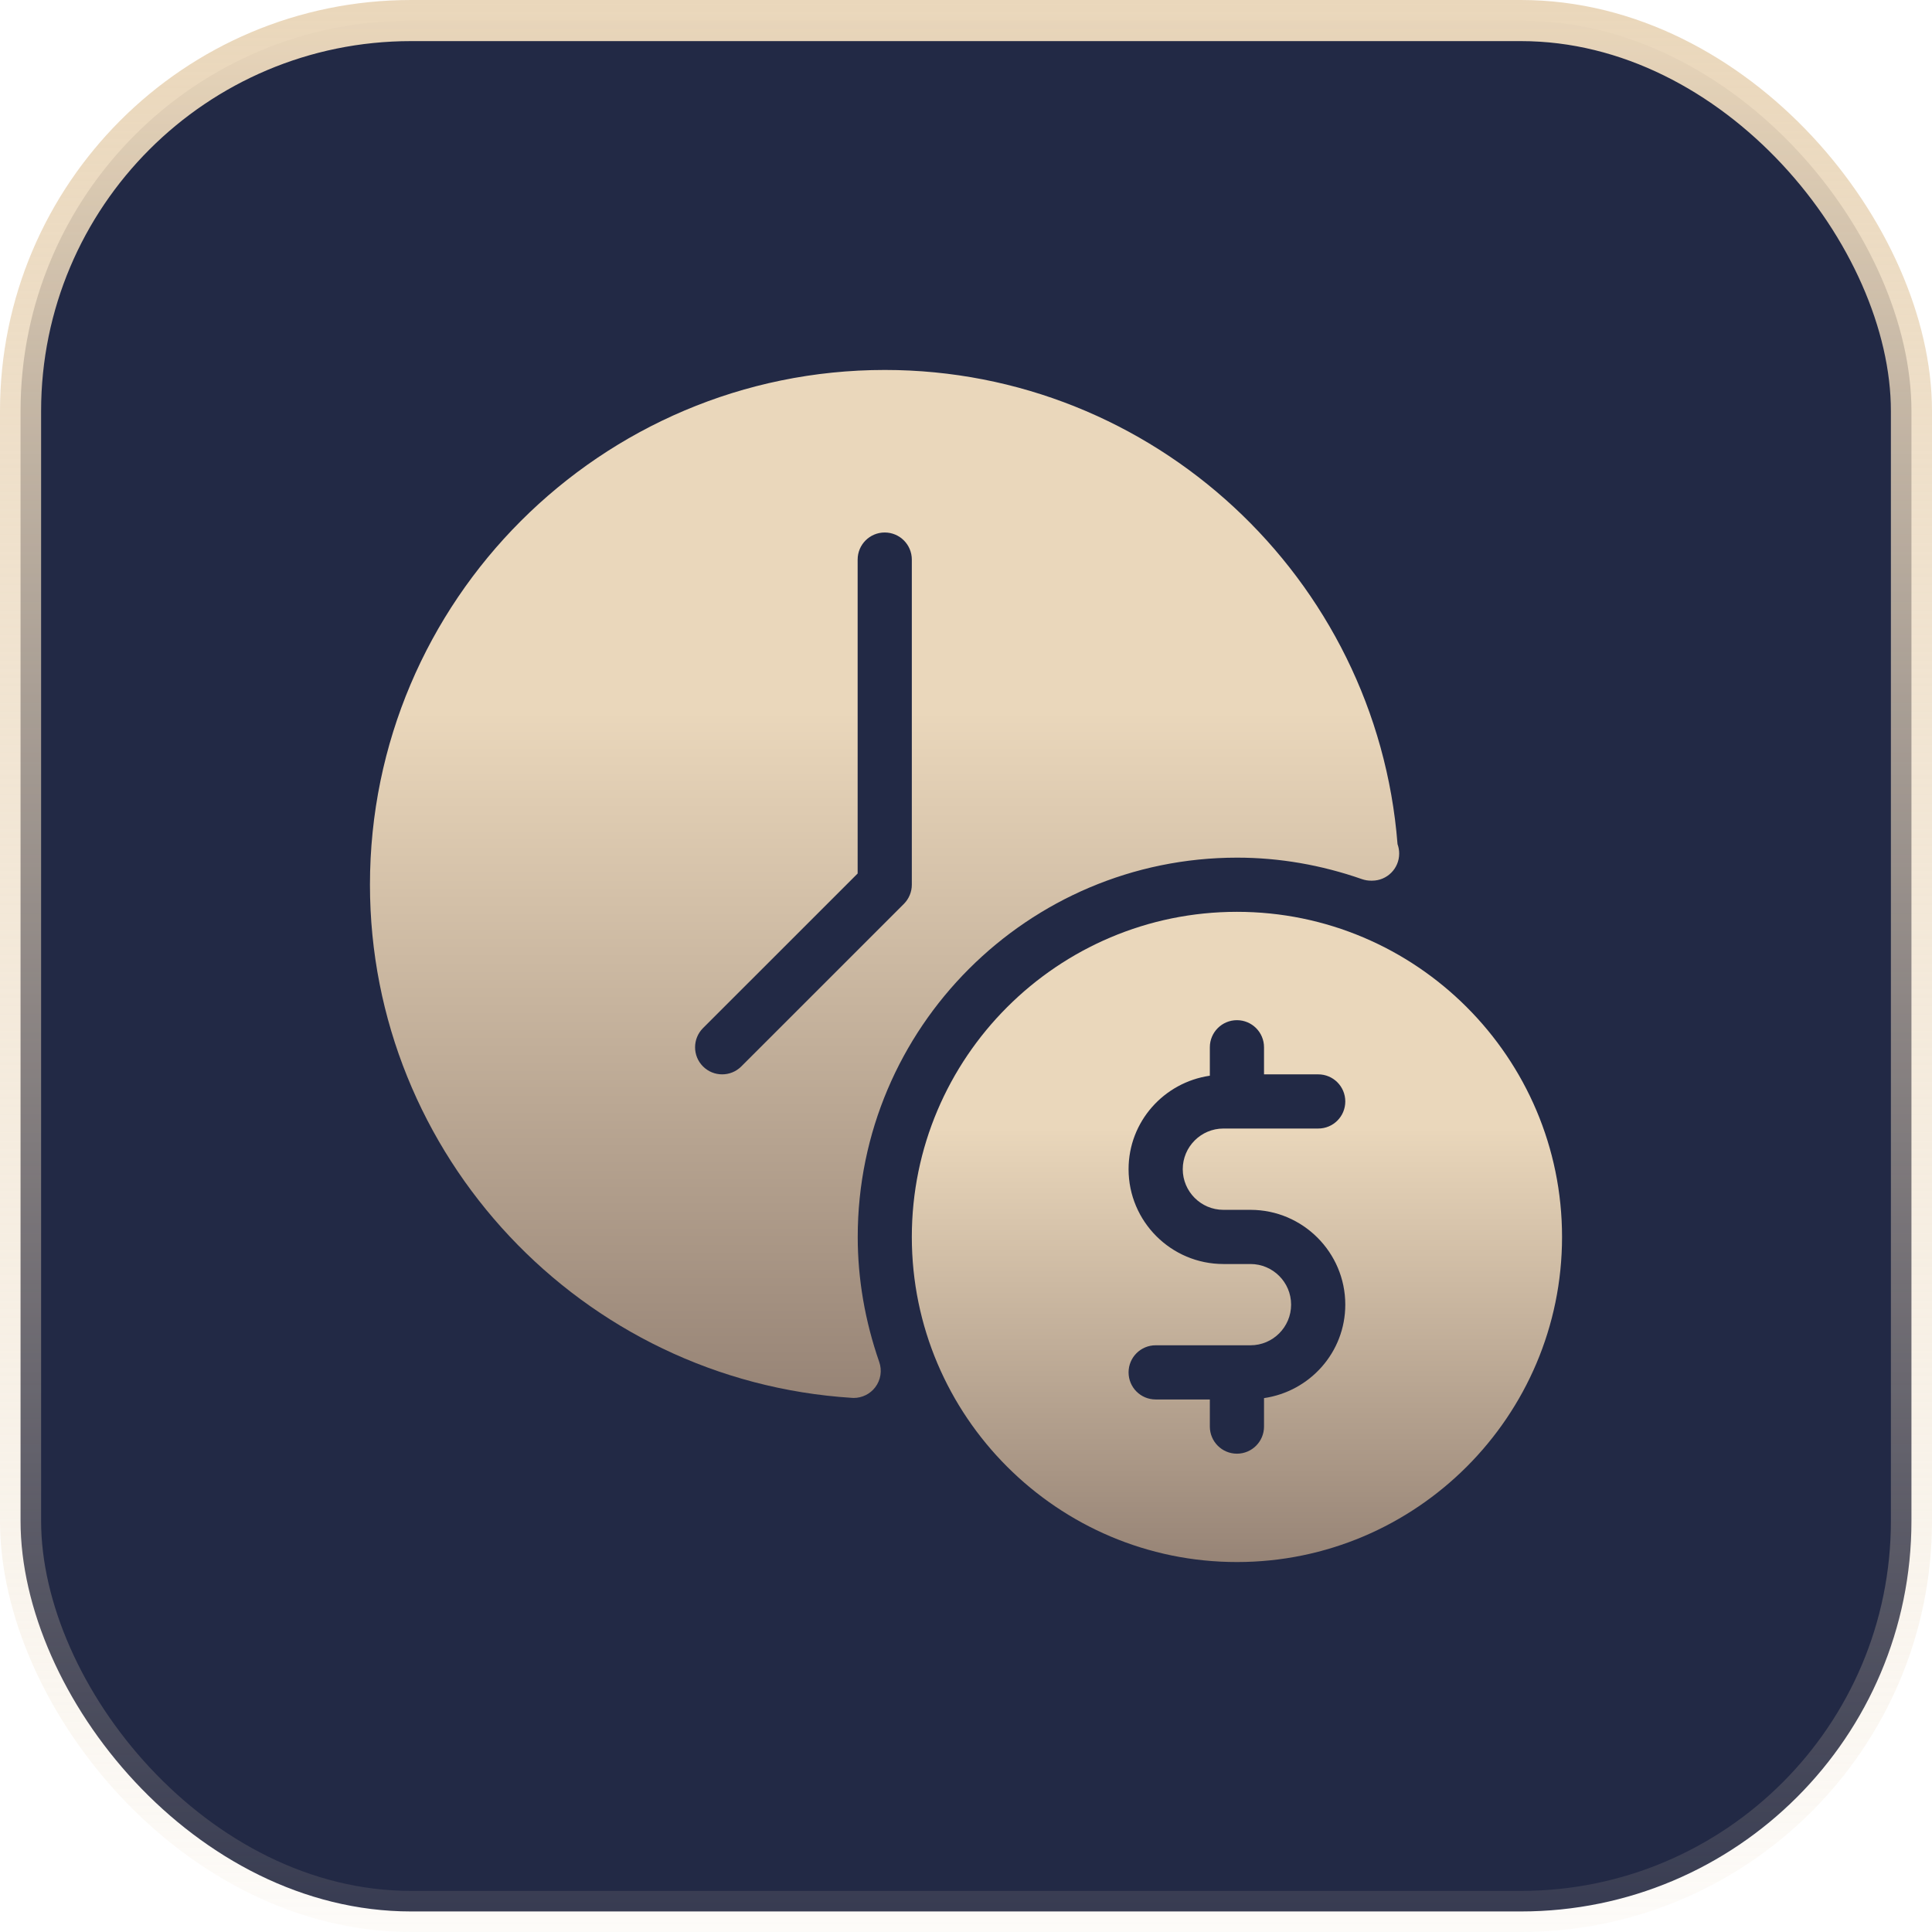
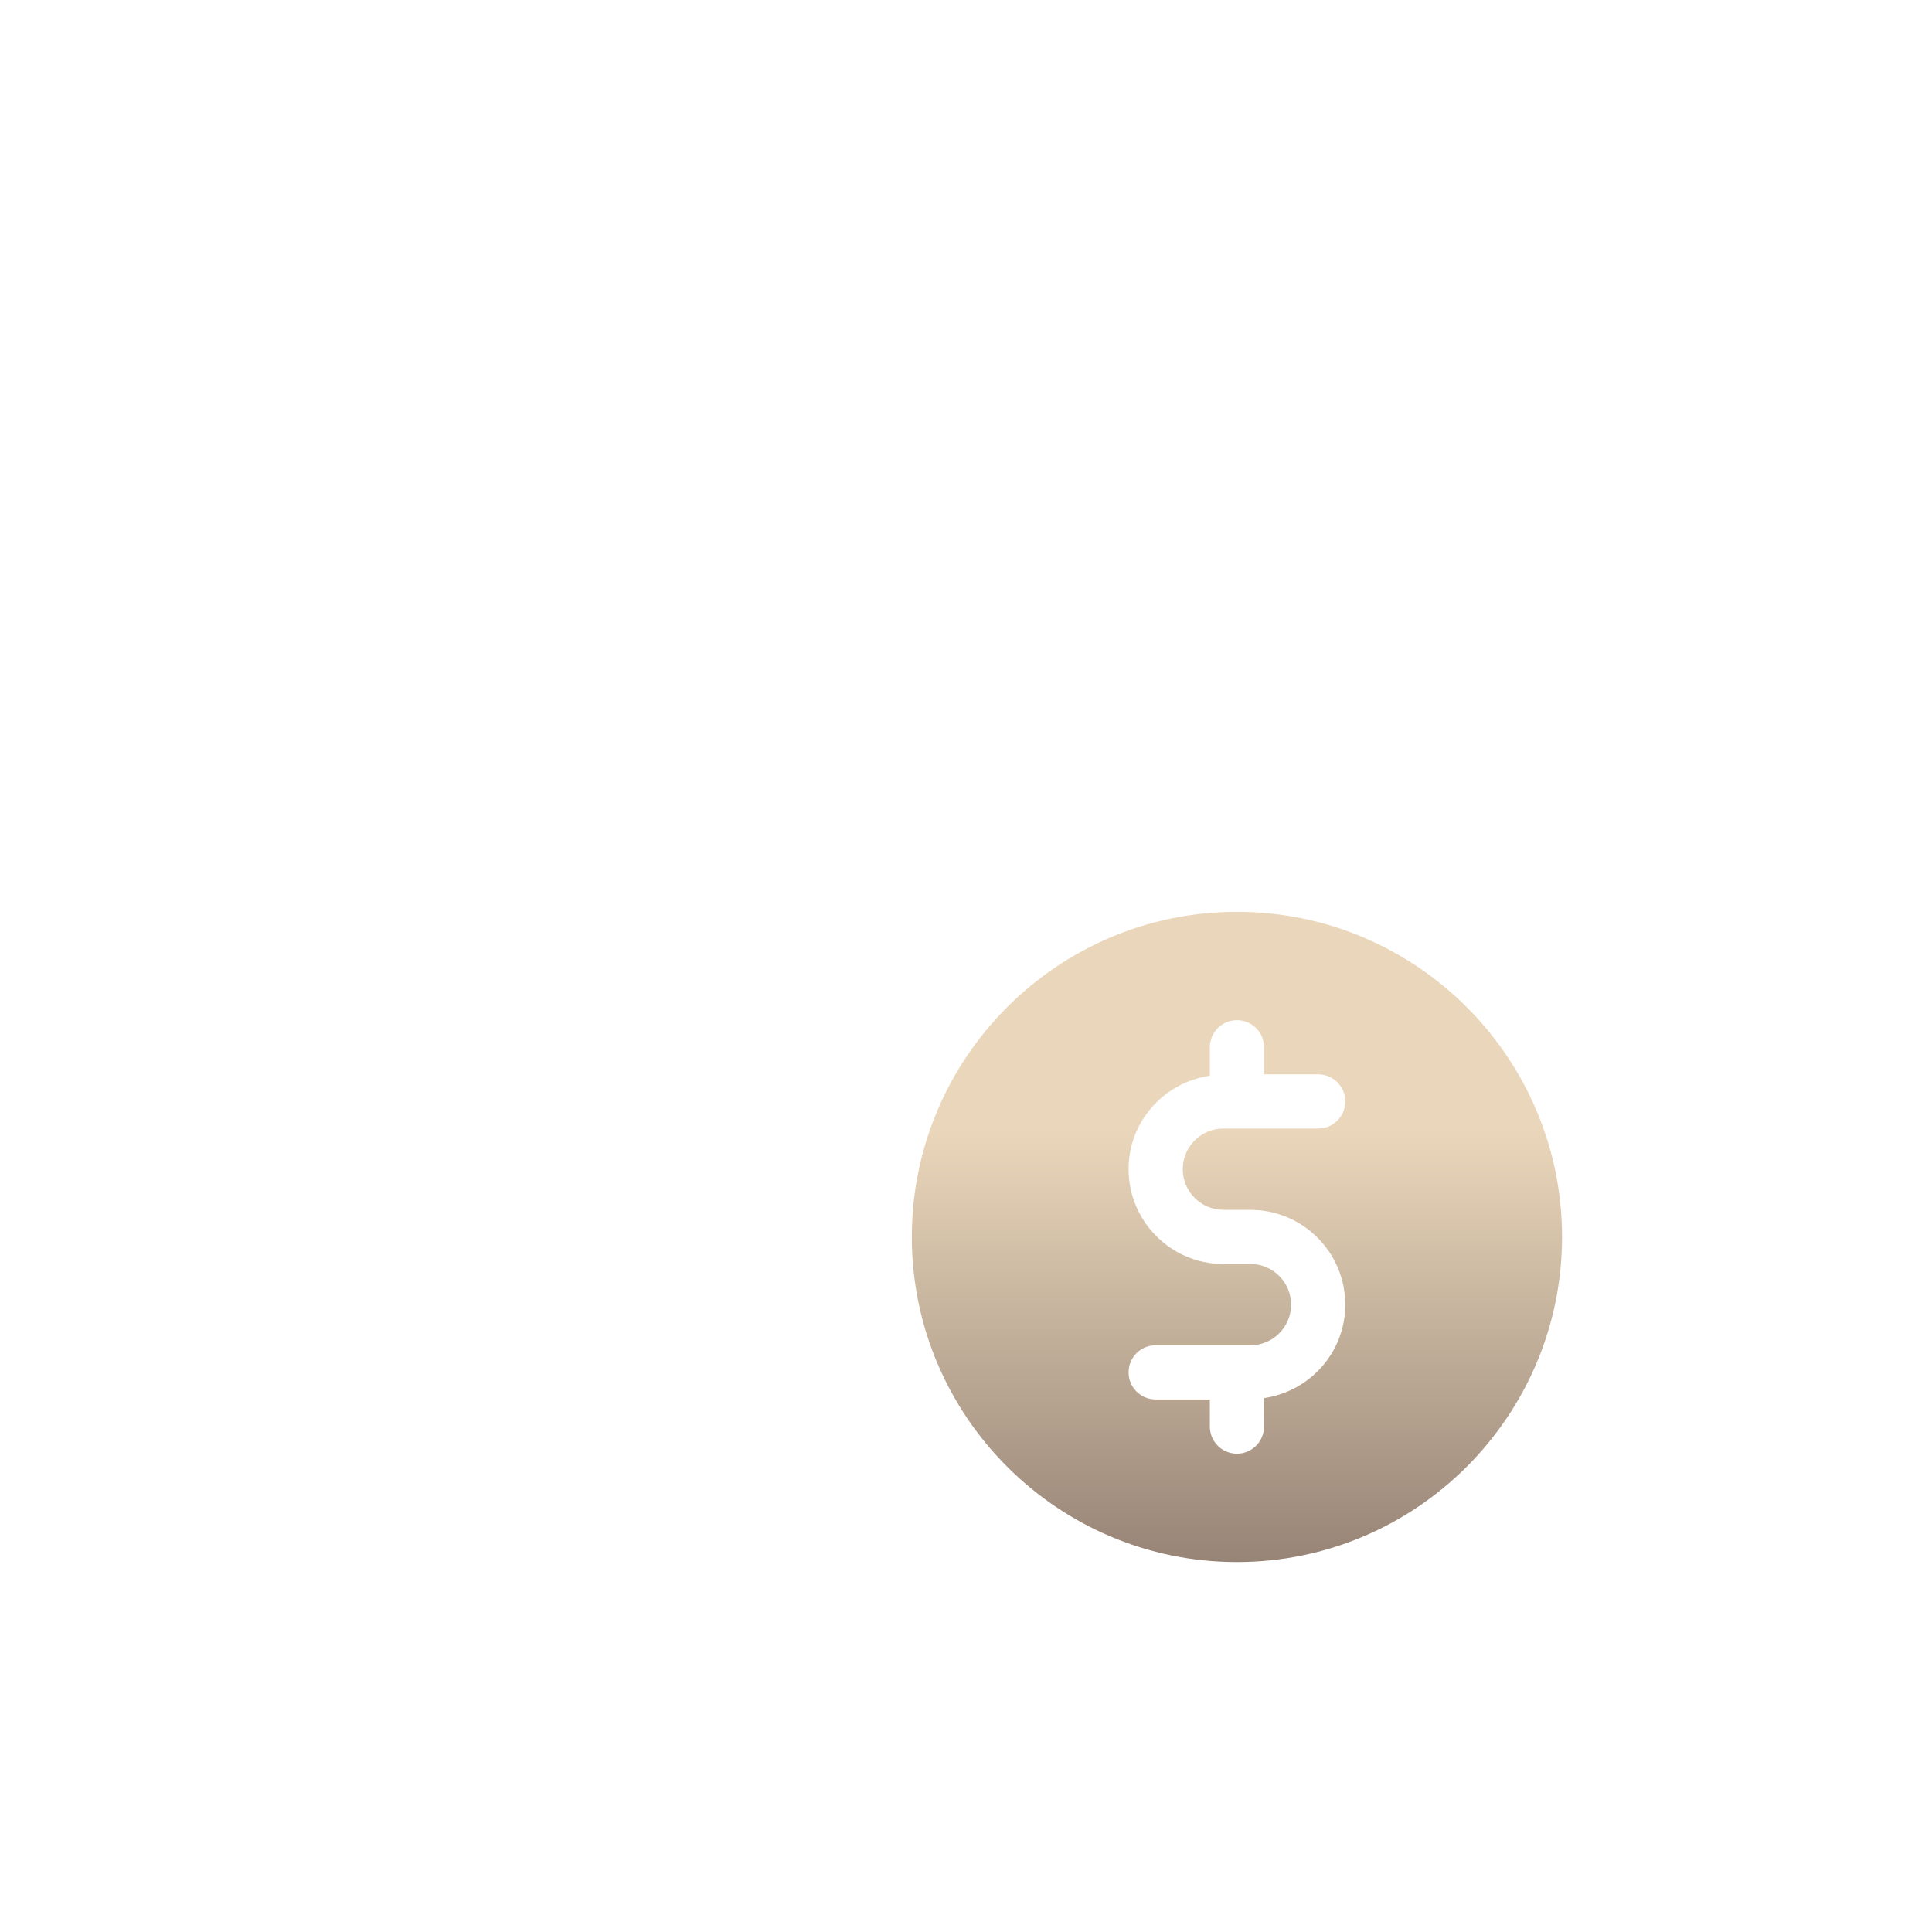
<svg xmlns="http://www.w3.org/2000/svg" width="47" height="47" viewBox="0 0 47 47" fill="none">
-   <rect x="0.5" y="0.5" width="46" height="46" rx="9.5" fill="#222945" stroke="url(#paint0_linear_1354_509)" />
  <g clip-path="url(#clip0_1354_509)">
-     <path d="M20.866 30.091C20.866 25.003 25.007 20.864 30.096 20.864C31.118 20.864 32.14 21.04 33.136 21.388C33.206 21.412 33.28 21.424 33.353 21.424C33.364 21.425 33.373 21.424 33.379 21.424C33.743 21.424 34.038 21.13 34.038 20.765C34.038 20.685 34.024 20.608 33.998 20.536C33.49 14.052 28.047 9 21.526 9C14.619 9 9 14.618 9 21.523C9 28.107 14.15 33.59 20.726 34.006C20.739 34.007 20.753 34.008 20.767 34.008C20.973 34.008 21.168 33.912 21.293 33.747C21.426 33.571 21.462 33.34 21.389 33.132C21.043 32.137 20.866 31.114 20.866 30.091ZM18.034 25.943C17.905 26.072 17.737 26.136 17.568 26.136C17.399 26.136 17.231 26.072 17.102 25.943C16.845 25.686 16.845 25.269 17.102 25.011L20.864 21.25V13.614C20.864 13.249 21.158 12.954 21.523 12.954C21.887 12.954 22.182 13.249 22.182 13.614V21.523C22.182 21.698 22.112 21.865 21.989 21.989L18.034 25.943Z" fill="url(#paint1_linear_1354_509)" />
    <path d="M30.091 22.182C25.73 22.182 22.182 25.729 22.182 30.091C22.182 34.452 25.73 38 30.091 38C34.452 38 38 34.452 38 30.091C38 25.729 34.452 22.182 30.091 22.182ZM29.762 29.432H30.421C31.692 29.432 32.727 30.467 32.727 31.738C32.727 32.898 31.865 33.85 30.75 34.012V34.704C30.75 35.069 30.455 35.364 30.091 35.364C29.727 35.364 29.432 35.069 29.432 34.704V34.045H28.114C27.749 34.045 27.455 33.751 27.455 33.386C27.455 33.022 27.749 32.727 28.114 32.727H30.421C30.965 32.727 31.409 32.284 31.409 31.738C31.409 31.193 30.965 30.75 30.421 30.75H29.762C28.49 30.75 27.455 29.715 27.455 28.443C27.455 27.284 28.317 26.331 29.432 26.169V25.477C29.432 25.113 29.727 24.818 30.091 24.818C30.455 24.818 30.75 25.113 30.75 25.477V26.136H32.068C32.433 26.136 32.727 26.431 32.727 26.795C32.727 27.16 32.433 27.454 32.068 27.454H29.762C29.217 27.454 28.773 27.898 28.773 28.443C28.773 28.988 29.217 29.432 29.762 29.432Z" fill="url(#paint2_linear_1354_509)" />
  </g>
  <defs>
    <linearGradient id="paint0_linear_1354_509" x1="23.5" y1="0" x2="23.5" y2="47" gradientUnits="userSpaceOnUse">
      <stop stop-color="#EAD7BB" />
      <stop offset="1" stop-color="#EAD7BB" stop-opacity="0.1" />
    </linearGradient>
    <linearGradient id="paint1_linear_1354_509" x1="21.519" y1="9" x2="21.519" y2="34.008" gradientUnits="userSpaceOnUse">
      <stop offset="0.332" stop-color="#EAD7BB" />
      <stop offset="1" stop-color="#978476" />
    </linearGradient>
    <linearGradient id="paint2_linear_1354_509" x1="30.091" y1="22.182" x2="30.091" y2="38" gradientUnits="userSpaceOnUse">
      <stop offset="0.332" stop-color="#EAD7BB" />
      <stop offset="1" stop-color="#978476" />
    </linearGradient>
    <clipPath id="clip0_1354_509">
      <rect width="29" height="29" fill="white" transform="translate(9 9)" />
    </clipPath>
  </defs>
</svg>